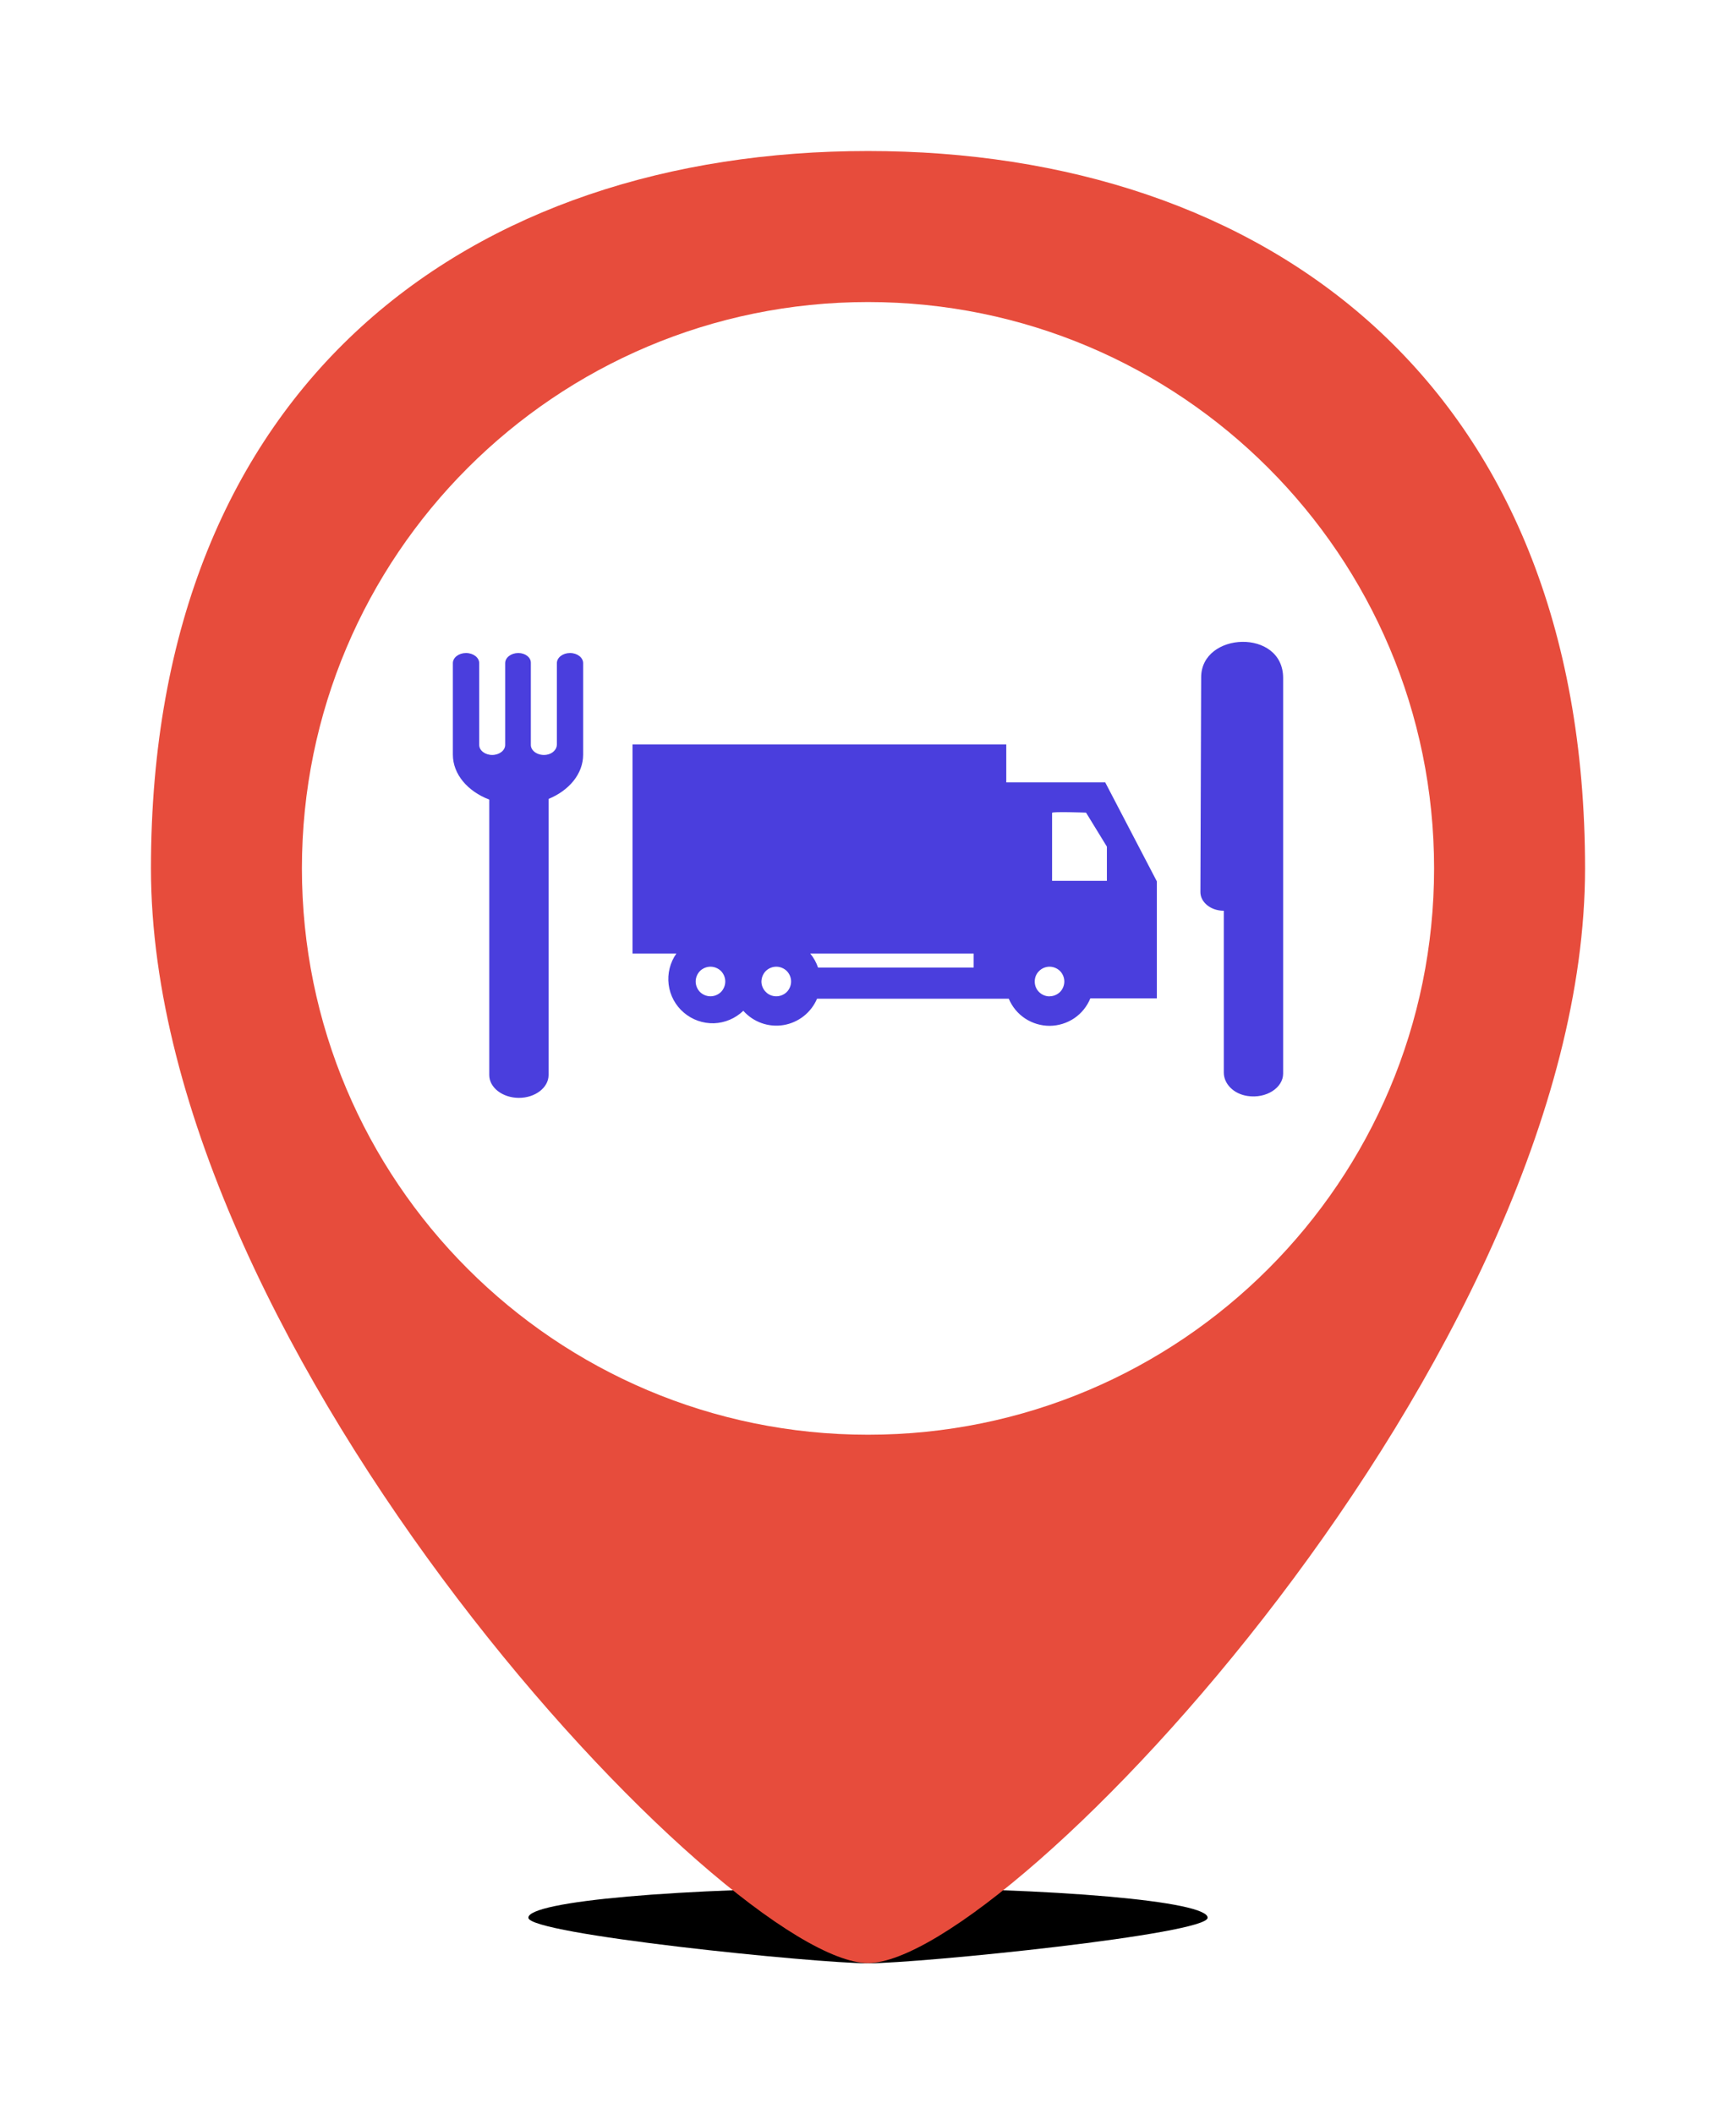
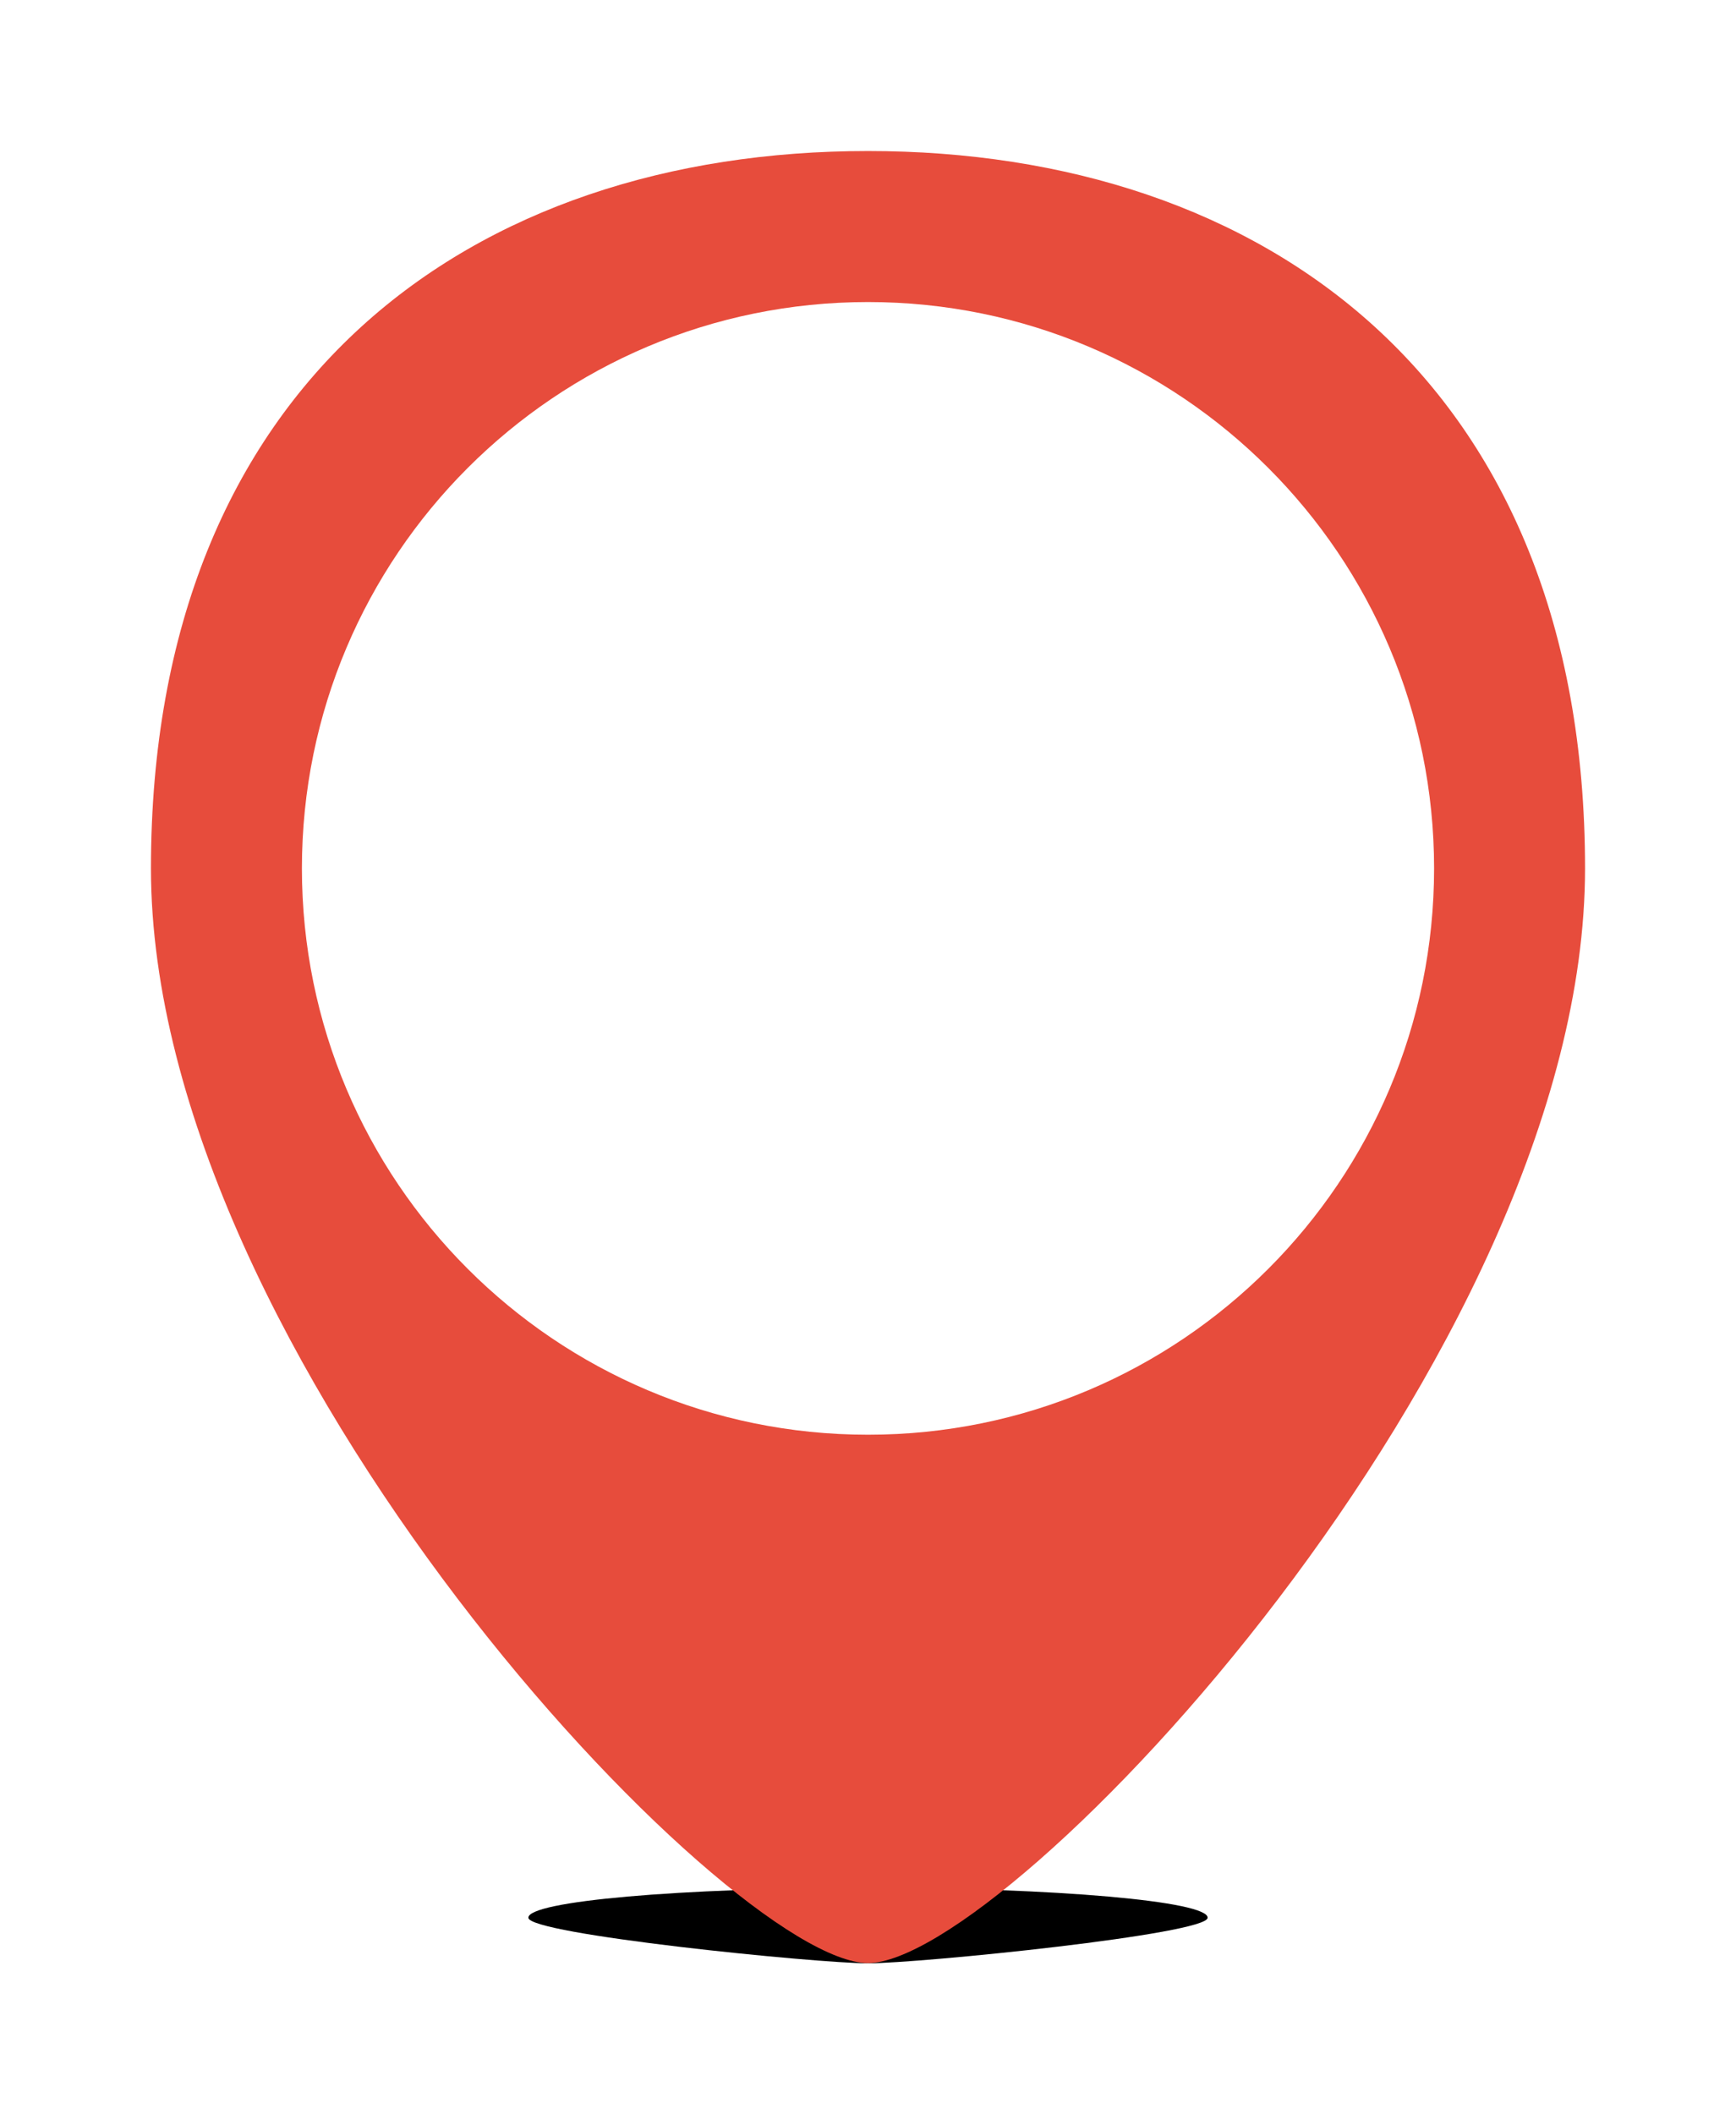
<svg xmlns="http://www.w3.org/2000/svg" width="23" height="28" viewBox="0 0 23 28" fill="none">
  <g filter="url(#filter0_f_256_7346)">
    <path d="M11.5 26C12.192 26 16 25.615 16 25.396C16 25.177 13.985 25 11.5 25C9.015 25 7 25.177 7 25.396C7 25.615 10.808 26 11.5 26Z" fill="black" />
  </g>
  <path fill-rule="evenodd" clip-rule="evenodd" d="M11.5 25.997C13.342 25.997 21 17.949 21 11.5C21 5.05 16.747 2 11.5 2C6.253 2 2 5.05 2 11.5C2 17.95 9.658 25.997 11.5 25.997Z" fill="#E74C3C" />
  <path d="M11.5 19C15.642 19 19 15.642 19 11.5C19 7.358 15.642 4 11.5 4C7.358 4 4 7.358 4 11.5C4 15.642 7.358 19 11.5 19Z" fill="white" />
-   <path fill-rule="evenodd" clip-rule="evenodd" d="M14.665 11.665H13.939V10.765C13.939 10.745 14.389 10.762 14.389 10.762L14.665 11.212V11.665ZM13.905 13.195C13.853 13.195 13.803 13.174 13.766 13.137C13.729 13.101 13.709 13.051 13.709 12.998C13.709 12.946 13.729 12.896 13.766 12.86C13.803 12.823 13.853 12.802 13.905 12.802C13.957 12.802 14.007 12.823 14.044 12.859C14.08 12.896 14.101 12.946 14.101 12.998C14.101 13.05 14.08 13.1 14.044 13.137C14.007 13.173 13.957 13.194 13.905 13.194V13.195ZM12.9 12.813H10.838C10.815 12.745 10.78 12.683 10.735 12.628H12.9V12.813ZM10.284 13.194C10.258 13.194 10.233 13.189 10.209 13.179C10.185 13.169 10.164 13.155 10.146 13.136C10.127 13.118 10.113 13.096 10.103 13.072C10.093 13.049 10.088 13.023 10.088 12.998C10.089 12.972 10.094 12.946 10.104 12.922C10.114 12.899 10.128 12.877 10.146 12.859C10.165 12.841 10.186 12.826 10.21 12.817C10.234 12.807 10.259 12.802 10.285 12.802C10.337 12.802 10.387 12.823 10.424 12.859C10.46 12.896 10.481 12.946 10.481 12.998C10.481 13.05 10.46 13.1 10.424 13.137C10.387 13.173 10.337 13.194 10.285 13.194H10.284ZM9.413 13.194C9.361 13.194 9.311 13.173 9.274 13.137C9.238 13.1 9.217 13.05 9.217 12.998C9.217 12.946 9.238 12.896 9.274 12.859C9.311 12.823 9.361 12.802 9.413 12.802C9.465 12.802 9.515 12.823 9.552 12.859C9.588 12.896 9.609 12.946 9.609 12.998C9.609 13.05 9.588 13.1 9.552 13.137C9.515 13.173 9.465 13.194 9.413 13.194ZM14.643 10.361L15.327 11.672V13.221H14.446C14.402 13.328 14.328 13.42 14.232 13.485C14.136 13.549 14.023 13.584 13.907 13.585C13.791 13.585 13.678 13.551 13.582 13.488C13.485 13.424 13.41 13.333 13.365 13.226H10.825C10.786 13.317 10.725 13.396 10.648 13.457C10.57 13.518 10.478 13.559 10.38 13.575C10.283 13.591 10.183 13.582 10.09 13.549C9.997 13.516 9.914 13.46 9.848 13.386C9.743 13.487 9.604 13.546 9.459 13.551C9.313 13.555 9.171 13.505 9.06 13.41C8.949 13.316 8.877 13.183 8.859 13.038C8.841 12.894 8.877 12.747 8.961 12.628H8.38V9.858H13.332V10.361H14.644H14.643ZM17 14.218C17 14.404 16.778 14.552 16.528 14.514C16.341 14.486 16.214 14.351 16.214 14.204V12.061H16.21C16.037 12.06 15.903 11.945 15.904 11.813L15.914 8.97C15.914 8.364 17 8.32 17 8.978V14.218ZM7.726 9.994C7.726 10.247 7.541 10.468 7.268 10.58V14.237C7.268 14.403 7.091 14.539 6.875 14.539C6.659 14.539 6.482 14.403 6.482 14.237V10.589C6.197 10.48 6 10.254 6 9.994V8.782C6 8.708 6.078 8.648 6.174 8.648C6.271 8.648 6.349 8.708 6.349 8.782V9.865C6.349 9.938 6.426 9.998 6.521 9.998C6.616 9.998 6.693 9.938 6.693 9.865V8.782C6.693 8.708 6.771 8.648 6.867 8.648C6.959 8.648 7.033 8.705 7.033 8.776V9.866C7.033 9.947 7.132 10.013 7.243 9.995C7.323 9.982 7.378 9.923 7.378 9.86V8.782C7.378 8.708 7.456 8.648 7.552 8.648C7.649 8.648 7.726 8.708 7.726 8.782V9.994Z" fill="#4A3EDD" />
  <defs>
    <filter id="filter0_f_256_7346" x="5" y="23" width="13" height="5" filterUnits="userSpaceOnUse" color-interpolation-filters="sRGB">
      <feFlood flood-opacity="0" result="BackgroundImageFix" />
      <feBlend mode="normal" in="SourceGraphic" in2="BackgroundImageFix" result="shape" />
      <feGaussianBlur stdDeviation="1" result="effect1_foregroundBlur_256_7346" />
    </filter>
  </defs>
</svg>